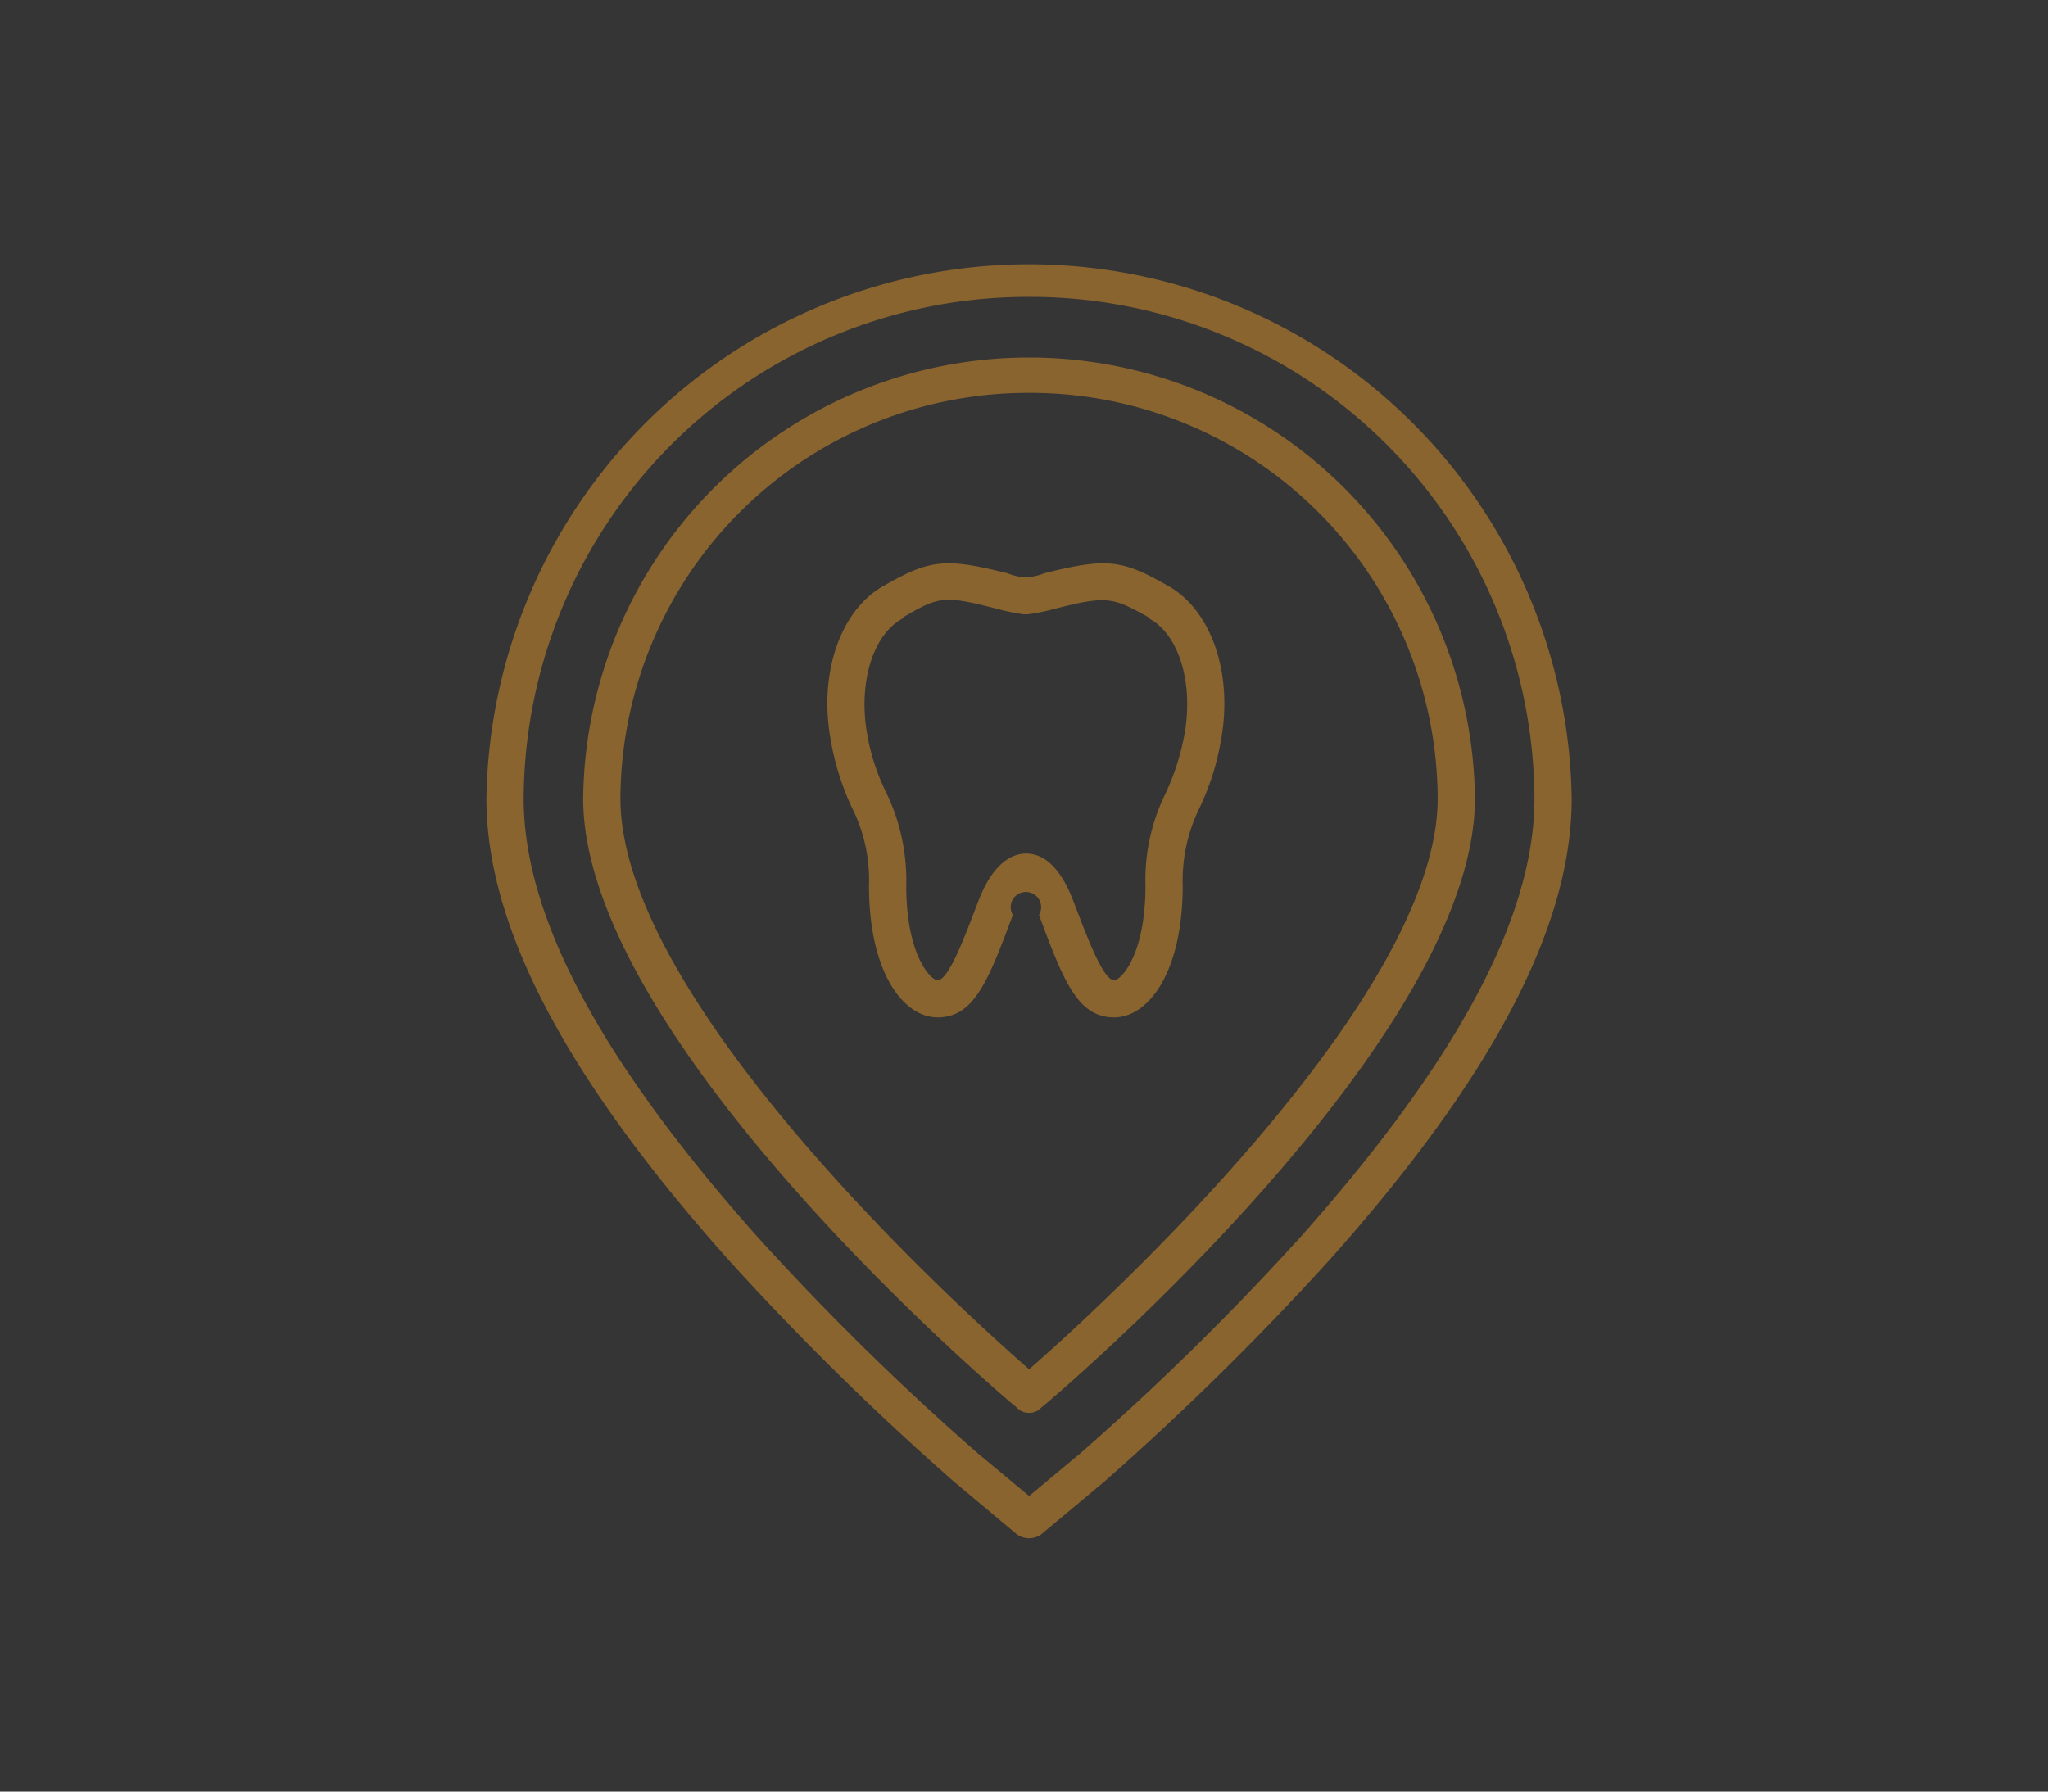
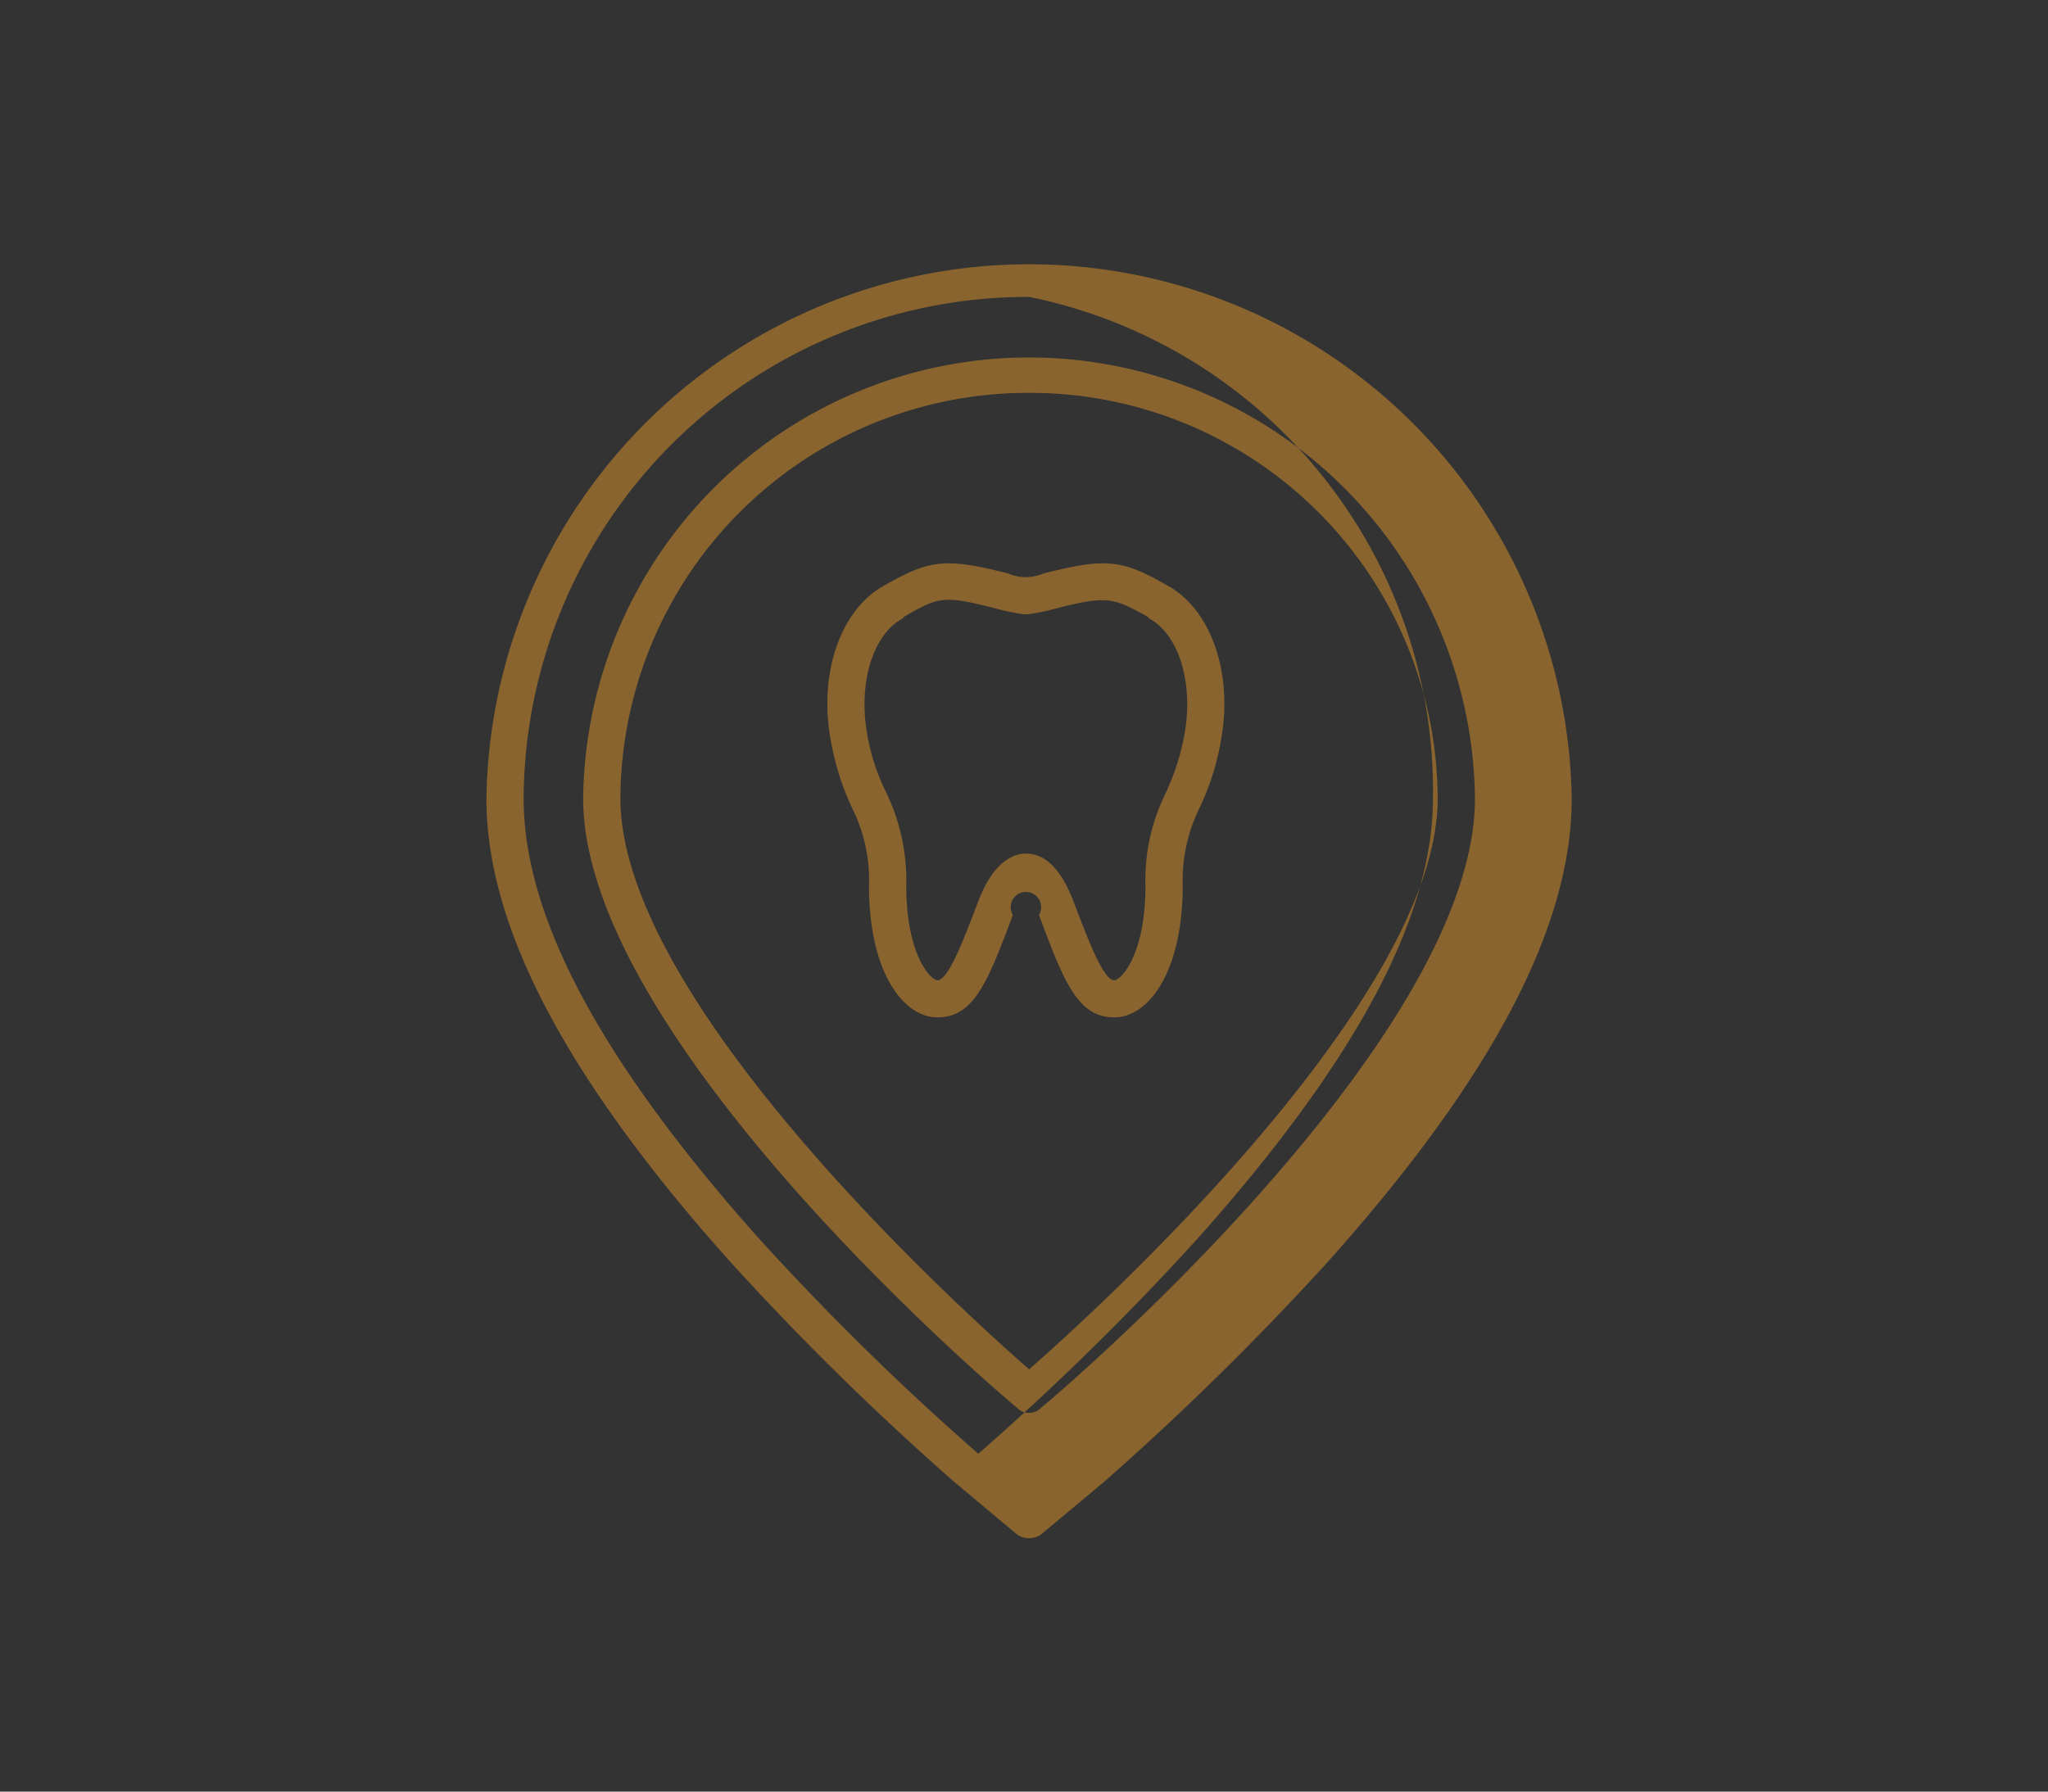
<svg xmlns="http://www.w3.org/2000/svg" id="icn_about06.svg" width="160" height="140" viewBox="0 0 160 140">
  <rect x="0" y="0" width="160" height="140" fill="#333333" stroke="none" />
  <defs>
    <style>
      .cls-1 {
        fill: #fff;
        opacity: 0.01;
      }

      .cls-2 {
        fill: #89642f;
        fill-rule: evenodd;
      }
    </style>
  </defs>
-   <rect id="bg" class="cls-1" width="160" height="140" />
  <g id="グループ_120" data-name="グループ 120">
-     <path id="シェイプ_1421" data-name="シェイプ 1421" class="cls-2" d="M1329.4,14529.2a1.6,1.6,0,0,1-.95-0.3l-4.9-4.1a216.572,216.572,0,0,1-17.59-17.3c-12.76-14.3-18.96-26.1-18.96-36.1a42.4,42.4,0,0,1,84.79,0c0,10-6.2,21.8-18.96,36.1a221.168,221.168,0,0,1-17.58,17.3l-4.91,4.1A1.594,1.594,0,0,1,1329.4,14529.2Zm0-97a39.4,39.4,0,0,0-39.49,39.2c0,9.2,5.96,20.4,18.22,34.2a207.848,207.848,0,0,0,17.3,17h0l3.97,3.3,3.96-3.3a207.848,207.848,0,0,0,17.3-17c12.26-13.8,18.22-25,18.22-34.2A39.4,39.4,0,0,0,1329.4,14432.2Zm0,87.2a1.222,1.222,0,0,1-.95-0.4c-1.38-1.1-33.89-28.8-33.89-47.6a34.837,34.837,0,0,1,69.67,0c0,18.8-32.51,46.5-33.89,47.6A1.215,1.215,0,0,1,1329.4,14519.4Zm0-79.7a31.836,31.836,0,0,0-31.93,31.7c0,15.8,26.54,39.9,31.93,44.6,5.38-4.7,31.92-28.9,31.92-44.6A31.834,31.834,0,0,0,1329.4,14439.7Zm6.65,48.8c-2.86,0-3.94-2.8-5.88-8a1.189,1.189,0,1,0-2.04,0c-1.95,5.2-3.03,8-5.89,8-2.66,0-5.35-3.5-5.35-10.3a12.525,12.525,0,0,0-1.34-6.1,21.092,21.092,0,0,1-1.69-5.5c-0.88-5.2.9-10.1,4.32-11.9,3.5-2,4.76-2.1,9.54-.9a3.815,3.815,0,0,0,1.42.3,3.864,3.864,0,0,0,1.43-.3c4.78-1.2,6.04-1.1,9.54.9,3.42,1.8,5.2,6.7,4.32,11.9a20.187,20.187,0,0,1-1.7,5.5,12.835,12.835,0,0,0-1.33,6.1C1341.4,14485,1338.7,14488.5,1336.05,14488.5Zm-6.89-12.8c1.54,0,2.79,1.3,3.73,3.8,1.14,3,2.32,6.1,3.16,6.1,0.49,0,2.44-1.9,2.44-7.4a15.237,15.237,0,0,1,1.57-7.2,18.915,18.915,0,0,0,1.51-4.8c0.66-4-.53-7.7-2.85-8.9-0.01-.1-0.03-0.1-0.05-0.1-2.71-1.5-3.15-1.7-7.37-.6a16.072,16.072,0,0,1-2,.4h-0.32a15.58,15.58,0,0,1-1.99-.4c-4.24-1.1-4.62-1-7.37.6-0.02,0-.04,0-0.05.1-2.31,1.2-3.51,4.9-2.85,8.9a16.512,16.512,0,0,0,1.5,4.7,15.742,15.742,0,0,1,1.58,7.3c0,5.5,1.95,7.4,2.44,7.4,0.84,0,2.02-3.1,3.16-6.1,1.17-3.1,2.69-3.8,3.76-3.8h0Zm0.1,2.9h0Z" transform="translate(-1249 -14409)" />
+     <path id="シェイプ_1421" data-name="シェイプ 1421" class="cls-2" d="M1329.4,14529.2a1.6,1.6,0,0,1-.95-0.3l-4.9-4.1a216.572,216.572,0,0,1-17.59-17.3c-12.76-14.3-18.96-26.1-18.96-36.1a42.4,42.4,0,0,1,84.79,0c0,10-6.2,21.8-18.96,36.1a221.168,221.168,0,0,1-17.58,17.3l-4.91,4.1A1.594,1.594,0,0,1,1329.4,14529.2Zm0-97a39.4,39.4,0,0,0-39.49,39.2c0,9.2,5.96,20.4,18.22,34.2a207.848,207.848,0,0,0,17.3,17h0a207.848,207.848,0,0,0,17.3-17c12.26-13.8,18.22-25,18.22-34.2A39.4,39.4,0,0,0,1329.4,14432.2Zm0,87.2a1.222,1.222,0,0,1-.95-0.4c-1.38-1.1-33.89-28.8-33.89-47.6a34.837,34.837,0,0,1,69.67,0c0,18.8-32.51,46.5-33.89,47.6A1.215,1.215,0,0,1,1329.4,14519.4Zm0-79.7a31.836,31.836,0,0,0-31.93,31.7c0,15.8,26.54,39.9,31.93,44.6,5.38-4.7,31.92-28.9,31.92-44.6A31.834,31.834,0,0,0,1329.4,14439.7Zm6.65,48.8c-2.86,0-3.94-2.8-5.88-8a1.189,1.189,0,1,0-2.04,0c-1.95,5.2-3.03,8-5.89,8-2.66,0-5.35-3.5-5.35-10.3a12.525,12.525,0,0,0-1.34-6.1,21.092,21.092,0,0,1-1.69-5.5c-0.88-5.2.9-10.1,4.32-11.9,3.5-2,4.76-2.1,9.54-.9a3.815,3.815,0,0,0,1.42.3,3.864,3.864,0,0,0,1.43-.3c4.78-1.2,6.04-1.1,9.54.9,3.42,1.8,5.2,6.7,4.32,11.9a20.187,20.187,0,0,1-1.7,5.5,12.835,12.835,0,0,0-1.33,6.1C1341.4,14485,1338.7,14488.5,1336.05,14488.5Zm-6.89-12.8c1.54,0,2.79,1.3,3.73,3.8,1.14,3,2.32,6.1,3.16,6.1,0.49,0,2.44-1.9,2.44-7.4a15.237,15.237,0,0,1,1.57-7.2,18.915,18.915,0,0,0,1.51-4.8c0.66-4-.53-7.7-2.85-8.9-0.01-.1-0.03-0.1-0.05-0.1-2.71-1.5-3.15-1.7-7.37-.6a16.072,16.072,0,0,1-2,.4h-0.32a15.58,15.58,0,0,1-1.99-.4c-4.24-1.1-4.62-1-7.37.6-0.02,0-.04,0-0.05.1-2.31,1.2-3.51,4.9-2.85,8.9a16.512,16.512,0,0,0,1.5,4.7,15.742,15.742,0,0,1,1.58,7.3c0,5.5,1.95,7.4,2.44,7.4,0.84,0,2.02-3.1,3.16-6.1,1.17-3.1,2.69-3.8,3.76-3.8h0Zm0.1,2.9h0Z" transform="translate(-1249 -14409)" />
  </g>
</svg>